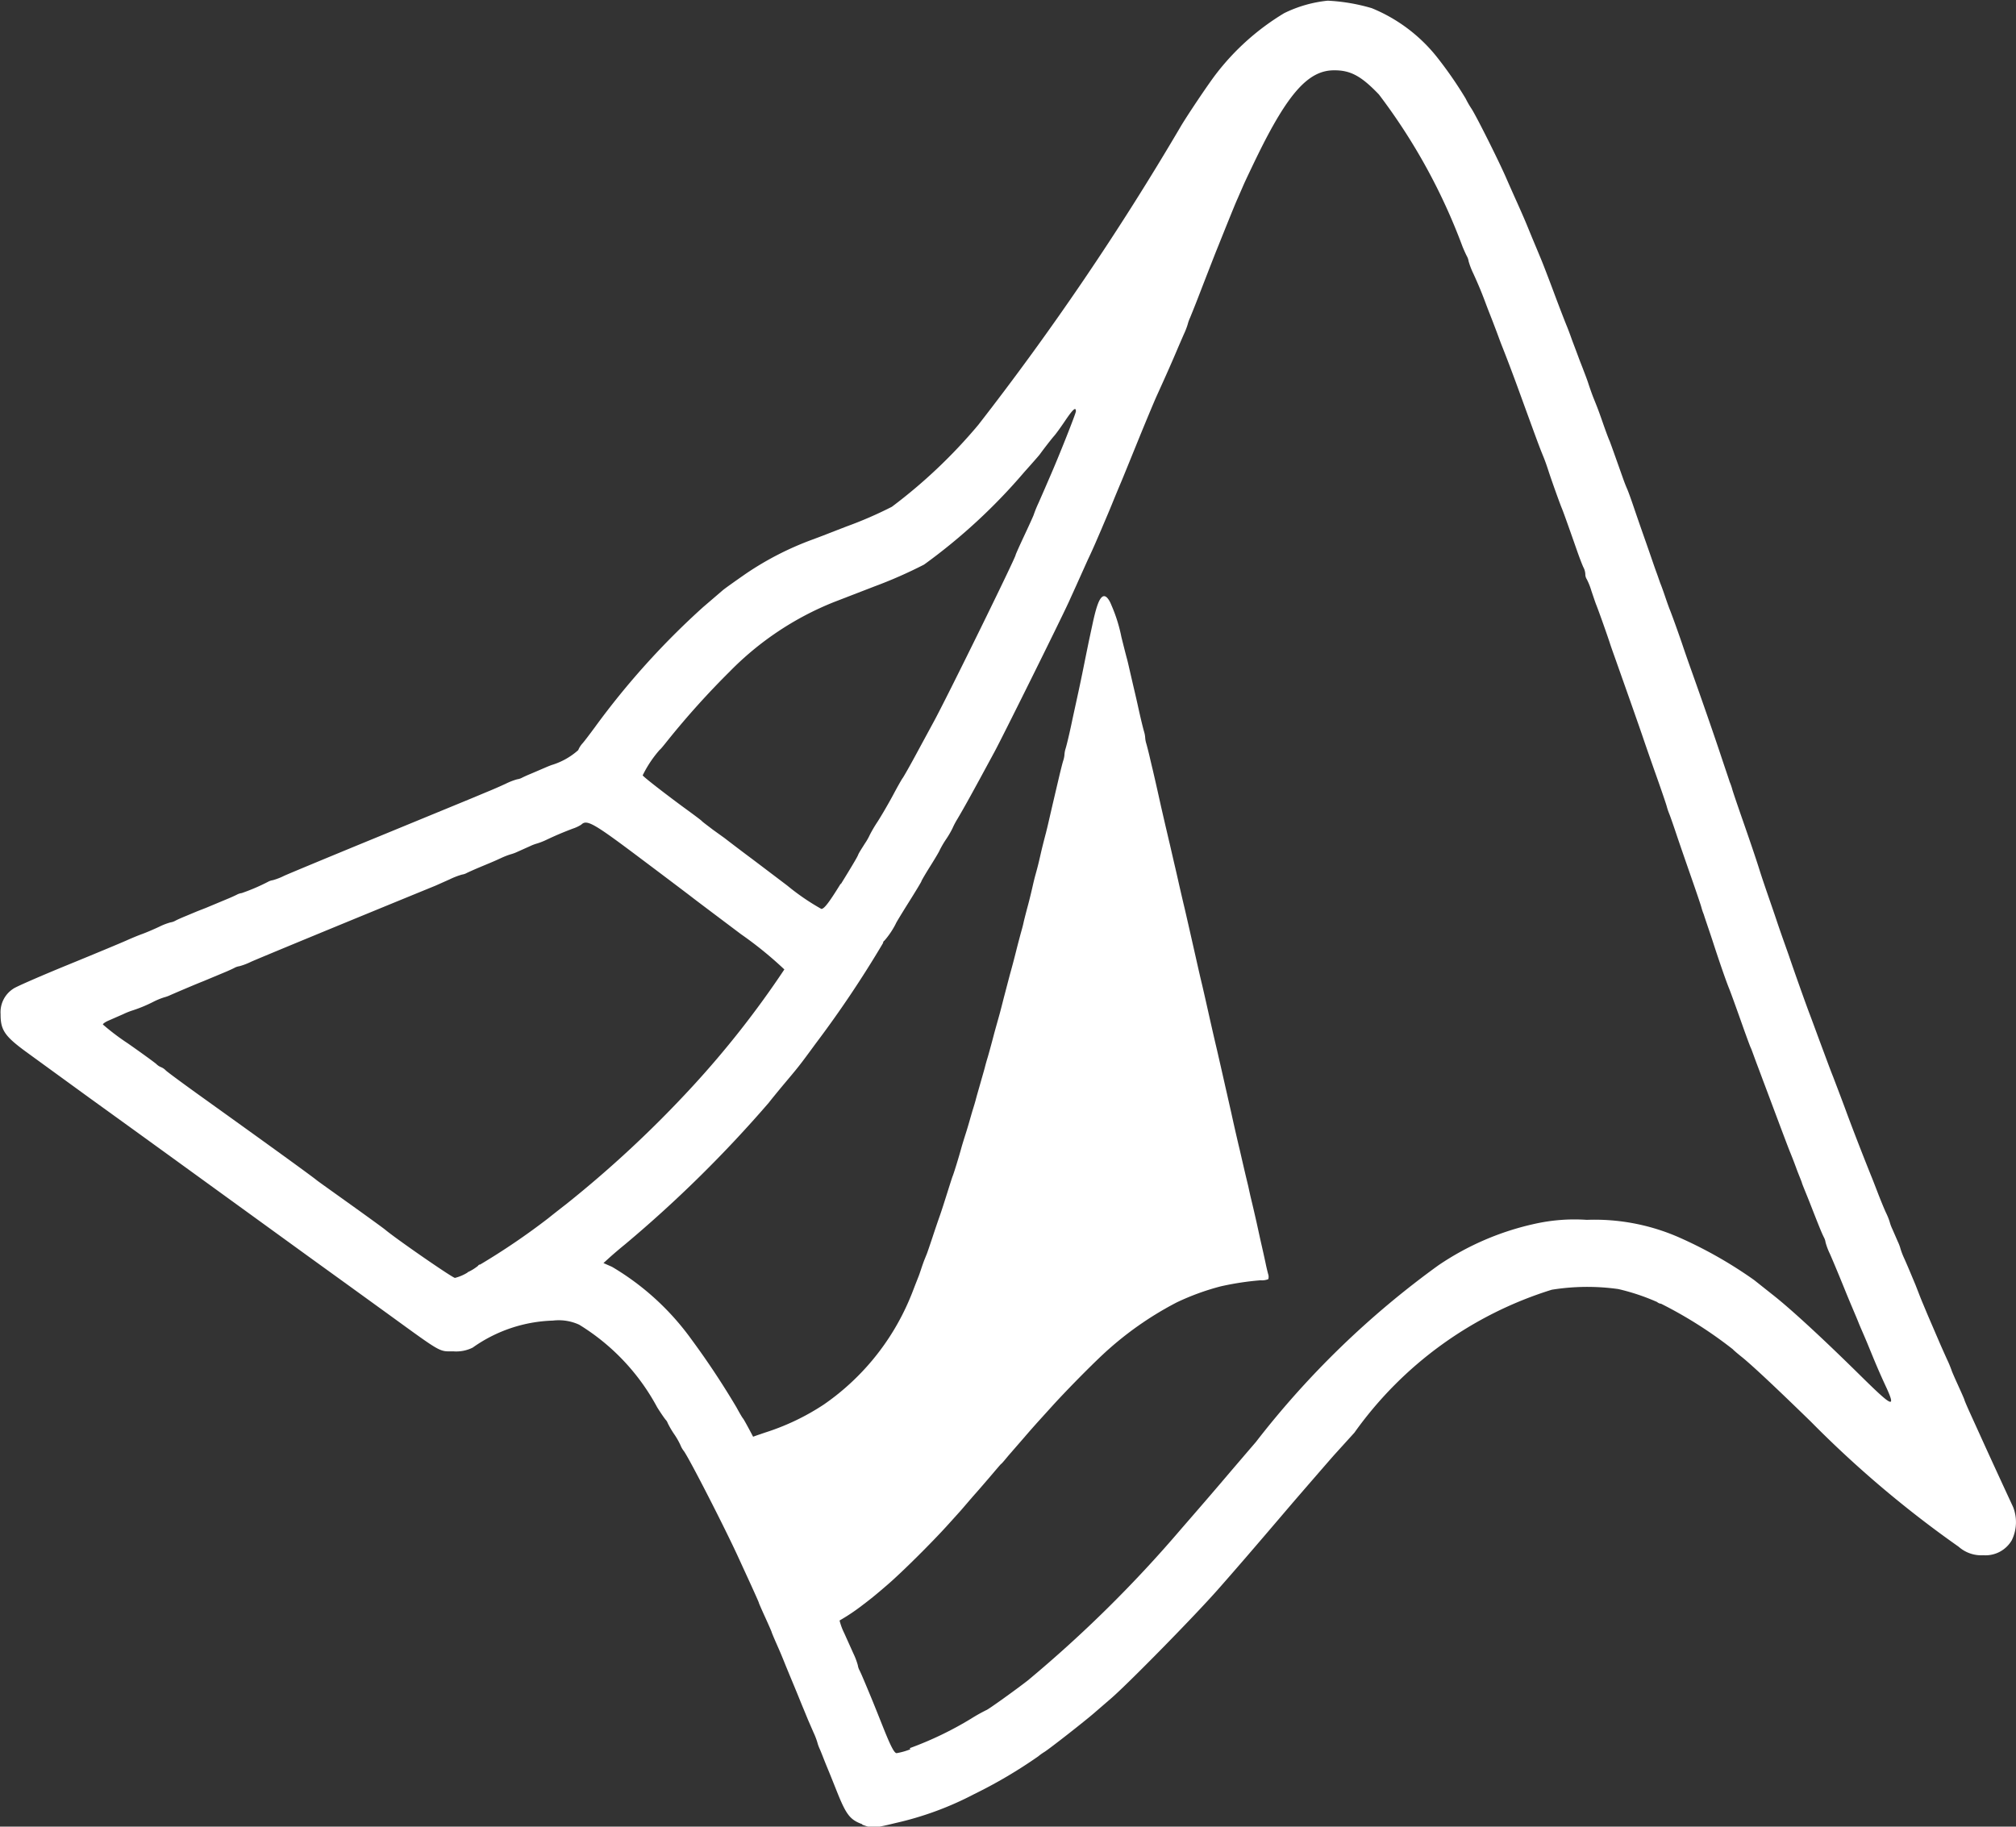
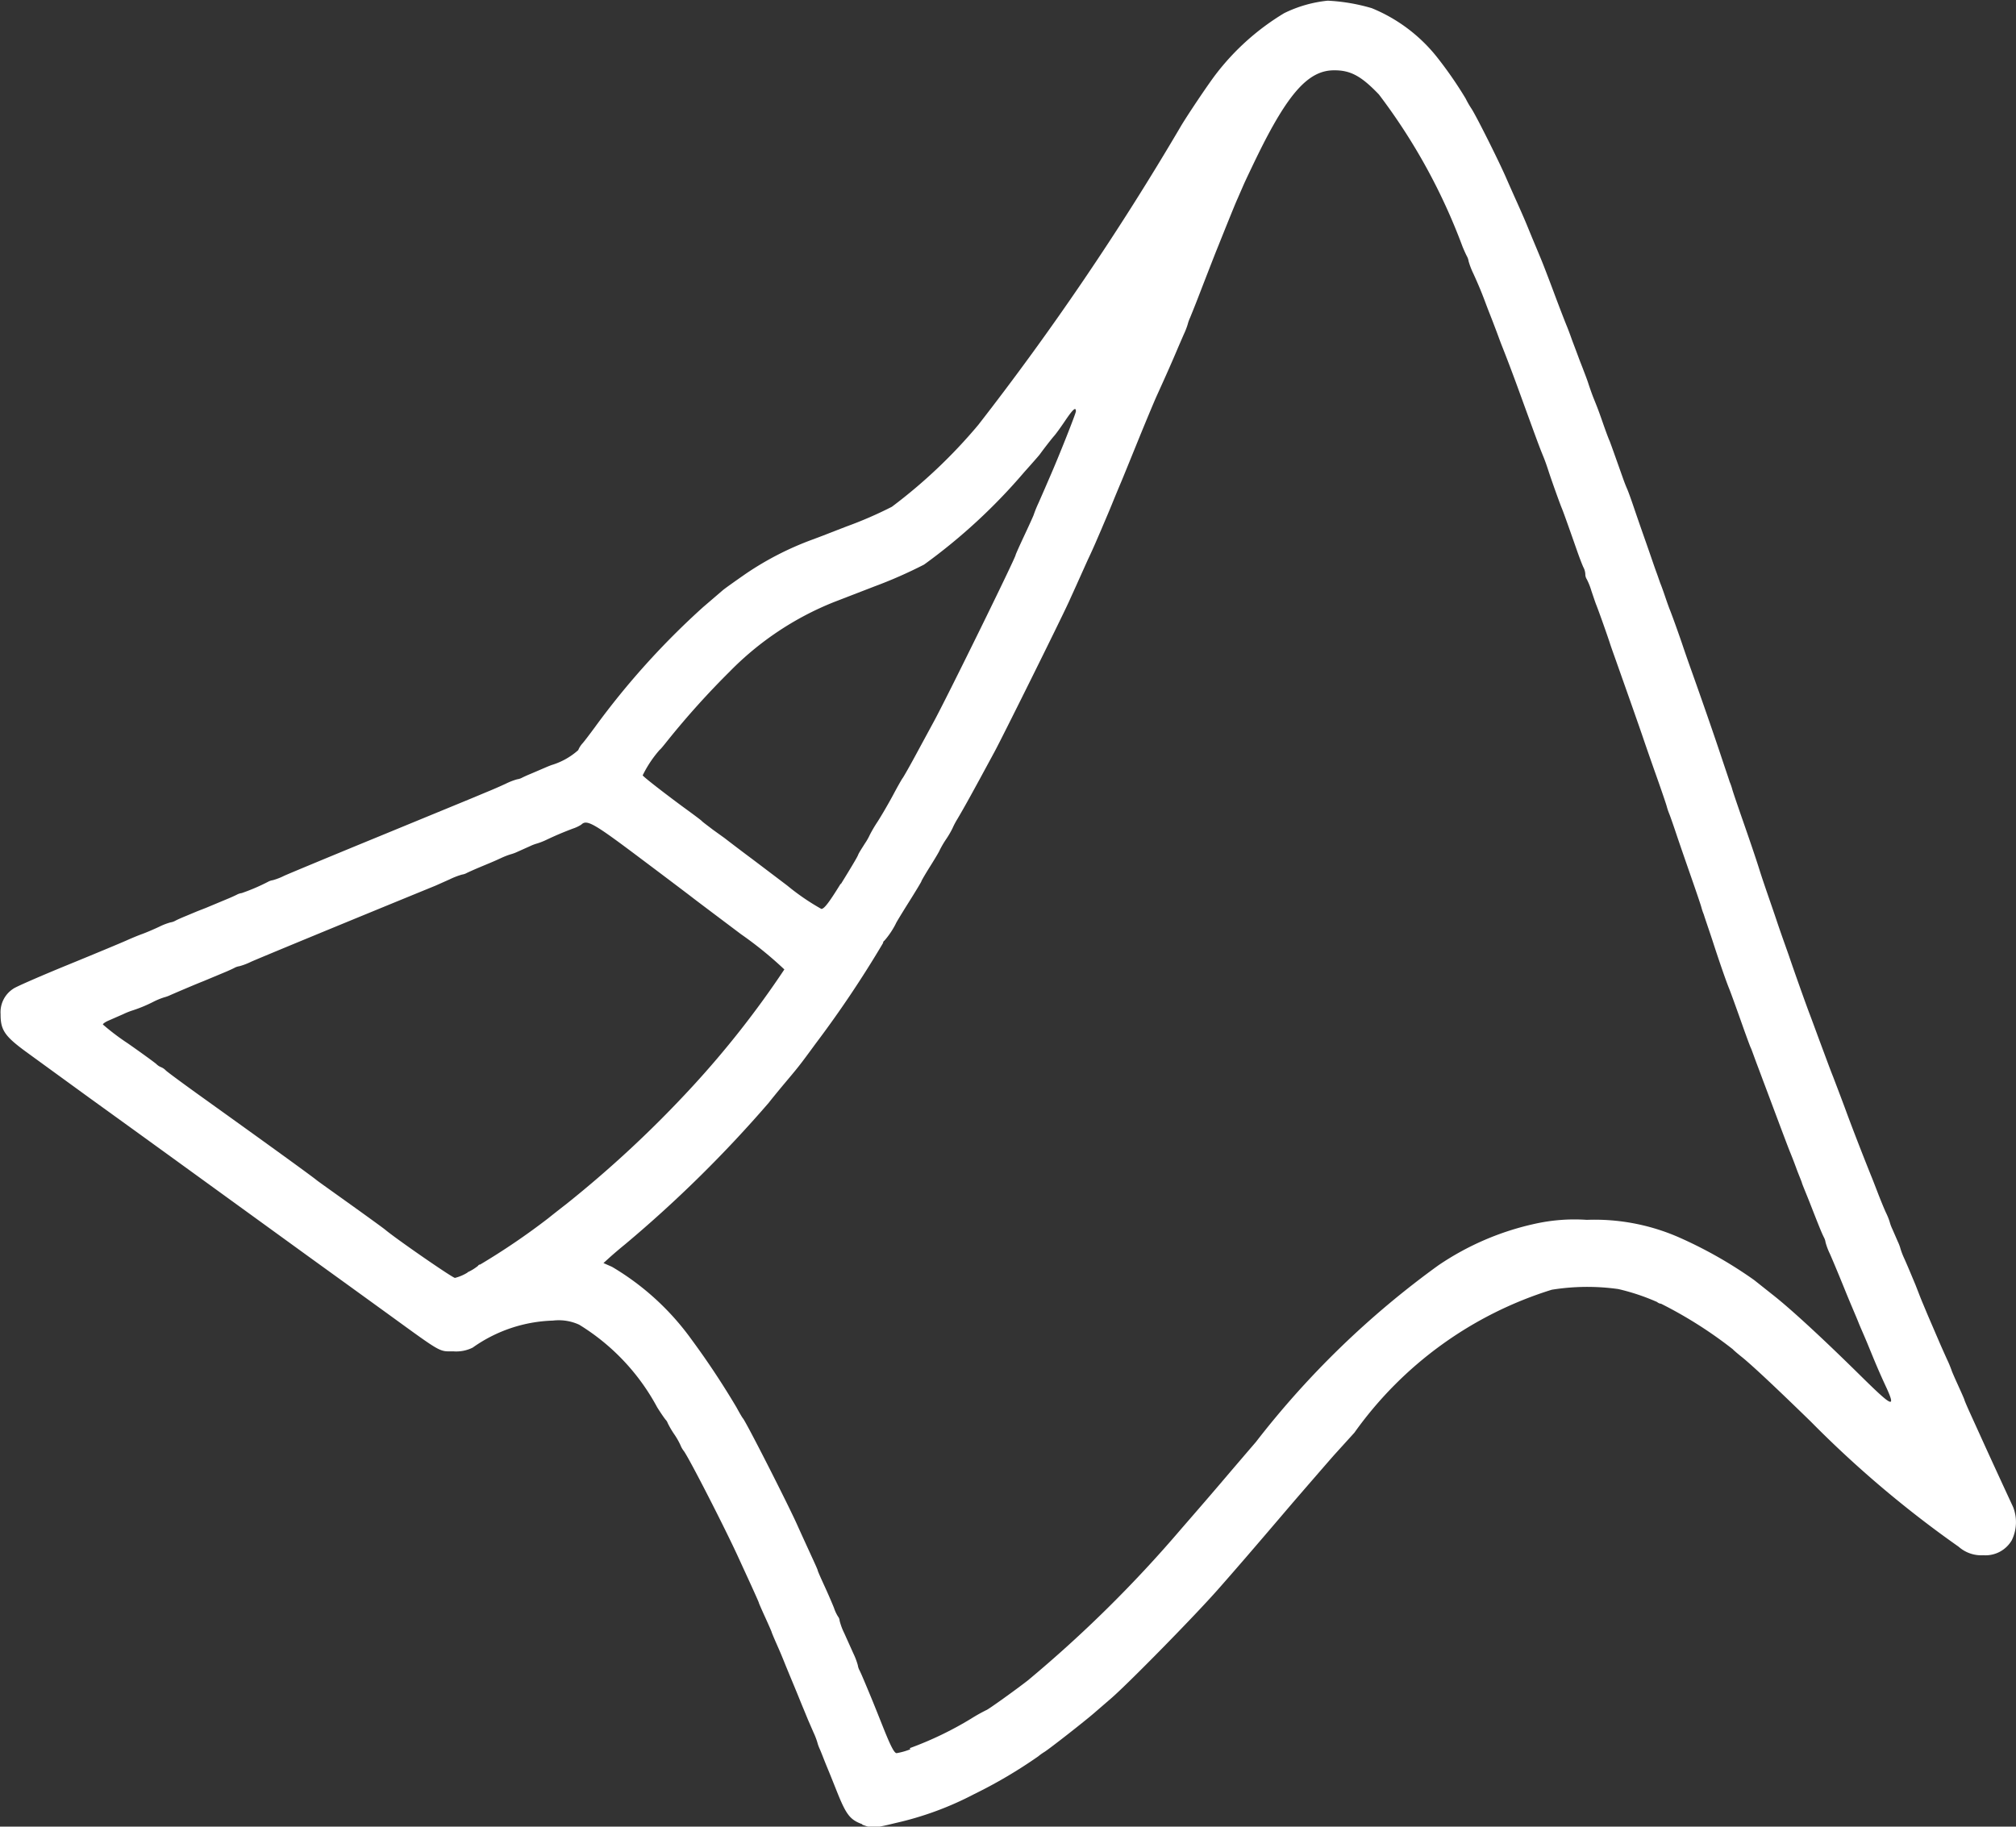
<svg xmlns="http://www.w3.org/2000/svg" width="23.649" height="21.431" viewBox="0 0 23.649 21.431">
  <rect x="0" y="0" width="23.649" height="21.431" fill="#333333" stroke="none" />
  <g id="Group_54218" data-name="Group 54218" transform="translate(-307.524 -5980.44)">
-     <path id="path2394-4" d="M200.493,1924.293c-.016-.038-.065-.157-.109-.263s-.091-.222-.105-.254l-.058-.131-.052-.12c-.061-.143-.082-.189-.207-.46-.067-.146-.3-.611-.384-.771a.434.434,0,0,1-.049-.109s.1-.036.216-.075a2.759,2.759,0,0,0,.682-.327,2.852,2.852,0,0,0,1-1.224c.025-.059.028-.066.072-.181l.037-.094c.007-.016.021-.058.033-.094s.029-.085.039-.109l.029-.072c.006-.016.035-.1.064-.188s.067-.2.086-.253.057-.173.087-.268.059-.187.065-.2c.013-.032.073-.226.1-.326.01-.036.033-.111.051-.167s.04-.131.05-.167.026-.091.036-.123.026-.084.034-.116.033-.117.053-.188.045-.156.053-.188.02-.074.026-.094c.012-.037.047-.165.074-.268.014-.054.024-.089.068-.246.009-.032.032-.12.052-.2.06-.229.066-.252.079-.3.007-.024.037-.134.065-.246s.059-.226.067-.254.018-.067.022-.087.027-.111.051-.2.048-.193.055-.224.023-.1.036-.145c.023-.083.035-.13.062-.25.012-.052.03-.125.059-.235.007-.028.02-.08.028-.116l.051-.221c.02-.085.053-.226.073-.311s.043-.176.051-.2a.3.3,0,0,0,.014-.071.3.3,0,0,1,.014-.072c.014-.046.046-.181.072-.305.015-.073.078-.356.1-.463.007-.032.029-.139.049-.239s.043-.21.05-.246l.043-.2c.044-.207.078-.3.117-.326s.079.031.106.1a1.823,1.823,0,0,1,.117.374c.027.108.055.219.063.247s.02.08.028.116l.052.225c.021.087.043.185.05.217.032.147.061.265.073.305a.32.32,0,0,1,.013.072.3.3,0,0,0,.014.071c.007.025.024.09.037.146s.029.124.036.152c.01.043.042.179.1.442l.05.217c.021.088.043.185.051.217l.05.217c.021.088.043.186.05.217.013.059.05.219.072.311.007.028.029.126.05.217l.051.225.036.159c.033.147.051.225.065.283.007.028.029.125.05.217.06.268.087.387.122.536.007.028.029.126.05.217l.051.225c.007.032.023.1.036.159l.037.163.027.123c.016.071.055.242.073.315.013.056.061.268.1.427.012.056.027.124.034.152.016.065.056.237.072.311l.035.16.036.159c.007.032.021.094.03.138s.023.1.029.121a.1.1,0,0,1,0,.054.2.2,0,0,1-.09.013,3.353,3.353,0,0,0-.467.071,2.884,2.884,0,0,0-.516.188,3.907,3.907,0,0,0-.793.544c-.134.116-.475.459-.67.674l-.164.181c-.036.04-.108.121-.159.181l-.1.115-.087.1c-.043.052-.083.1-.087.1s-.072.082-.151.174-.147.17-.151.174-.044.05-.087.1l-.086.1-.137.152c-.191.213-.555.575-.729.724-.149.128-.185.157-.316.256a2.288,2.288,0,0,1-.317.2c-.009,0-.029-.031-.045-.069Z" transform="translate(116.762 4075.135)" fill="#fff" />
    <path id="path2349-4" d="M177.521,1897.239c.1-.162.192-.314.2-.338s.049-.085.08-.135a.677.677,0,0,0,.057-.1,1.582,1.582,0,0,1,.092-.156c.051-.08.134-.223.184-.317s.1-.182.109-.193.08-.133.193-.344l.169-.312c.152-.277.964-1.931.964-1.963,0-.006.048-.113.107-.239s.107-.232.107-.238a1.42,1.42,0,0,1,.055-.134l.073-.167.054-.125c.108-.245.311-.757.311-.782,0-.056-.033-.027-.126.11-.051.076-.109.156-.128.177s-.063.077-.1.125-.068.091-.075.1-.086.1-.176.2a6.708,6.708,0,0,1-1.176,1.086,5.342,5.342,0,0,1-.584.257l-.476.184a3.561,3.561,0,0,0-1.22.814,9.717,9.717,0,0,0-.721.8c-.047.059-.09.113-.1.118a1.352,1.352,0,0,0-.2.3c.014.023.3.244.524.407.088.064.165.122.171.13s.064.051.128.1l.139.1c.034.027.255.195.318.241l.416.315a2.713,2.713,0,0,0,.4.274c.032,0,.087-.069.225-.293Zm-4.381,4.558a.558.558,0,0,0,.122-.075.031.031,0,0,1,.026-.016,8.1,8.1,0,0,0,.8-.544c.023-.019.118-.094.211-.166a13.218,13.218,0,0,0,1.476-1.376,11.139,11.139,0,0,0,1.081-1.376,4.427,4.427,0,0,0-.508-.413c-.279-.21-.532-.4-.561-.423s-.305-.232-.613-.463c-.557-.419-.635-.464-.7-.4a.436.436,0,0,1-.1.047c-.1.038-.183.072-.3.127a.86.86,0,0,1-.114.046.521.521,0,0,0-.086.032l-.145.065a.508.508,0,0,1-.086.032.892.892,0,0,0-.114.045c-.1.046-.123.054-.273.117-.047.02-.1.044-.123.055a.163.163,0,0,1-.058.02.875.875,0,0,0-.145.056l-.166.074c-1.034.423-2.08.855-2.166.894a.769.769,0,0,1-.134.051.173.173,0,0,0-.058.019c-.02.011-.061.029-.09.042l-.273.114c-.094.037-.277.115-.383.161a.438.438,0,0,1-.081.03.859.859,0,0,0-.114.046,1.672,1.672,0,0,1-.249.105.86.86,0,0,0-.114.045l-.171.075c-.038.016-.069.037-.069.047a2.748,2.748,0,0,0,.292.221c.16.112.31.221.334.242a.166.166,0,0,0,.057.038.162.162,0,0,1,.056.039c.023.021.191.145.373.276.784.562,1.327.954,1.4,1.014.012.01.189.136.393.282s.387.279.406.295c.127.107.79.566.819.566A.517.517,0,0,0,173.14,1901.8Zm5.188,5.583a4.041,4.041,0,0,0,.719-.346,2.035,2.035,0,0,1,.178-.1c.014,0,.354-.244.488-.349a14.833,14.833,0,0,0,1.8-1.779c.279-.321.407-.47.574-.667l.214-.25.086-.1a10.431,10.431,0,0,1,2.139-2.072,3.251,3.251,0,0,1,1.131-.488,2.136,2.136,0,0,1,.612-.047,2.464,2.464,0,0,1,1.069.2,5.063,5.063,0,0,1,.894.506l.218.173c.213.167.59.515,1.029.948.372.367.416.389.31.153-.1-.215-.137-.308-.216-.5-.043-.106-.1-.232-.118-.279s-.094-.221-.161-.387-.145-.352-.173-.415a.767.767,0,0,1-.051-.135.172.172,0,0,0-.019-.058c-.025-.05-.048-.105-.152-.371-.048-.124-.1-.245-.106-.268s-.04-.1-.066-.172-.06-.158-.075-.194-.086-.224-.159-.419-.14-.374-.15-.4-.043-.116-.075-.2-.065-.18-.075-.2-.044-.115-.075-.2c-.106-.3-.165-.462-.183-.505-.026-.064-.1-.271-.193-.559-.047-.142-.094-.277-.1-.3a.7.7,0,0,1-.029-.086c-.006-.024-.06-.183-.12-.355s-.139-.4-.174-.505-.073-.213-.083-.237a.7.7,0,0,1-.029-.086c-.006-.024-.06-.183-.121-.355s-.128-.365-.15-.43c-.039-.117-.2-.573-.309-.881-.031-.089-.072-.2-.09-.258-.042-.127-.135-.387-.157-.441-.01-.024-.035-.1-.056-.161a.784.784,0,0,0-.055-.139.107.107,0,0,1-.017-.059.193.193,0,0,0-.02-.076c-.011-.02-.045-.108-.075-.193-.12-.343-.166-.47-.183-.51-.024-.059-.119-.323-.157-.441-.017-.053-.043-.126-.058-.161-.052-.129-.053-.131-.291-.785-.065-.179-.145-.39-.2-.527-.009-.023-.029-.077-.044-.118s-.038-.1-.053-.14-.048-.122-.075-.193c-.062-.167-.089-.231-.157-.382a.878.878,0,0,1-.056-.145.175.175,0,0,0-.02-.059c-.011-.02-.034-.071-.051-.112a6.951,6.951,0,0,0-.981-1.786c-.208-.218-.335-.286-.528-.284-.3,0-.54.27-.9,1.006-.069.142-.14.292-.158.333l-.075.172c-.024.053-.083.2-.133.323l-.108.269c-.01.024-.044.111-.076.193l-.075.193-.075.194c-.032.083-.072.181-.087.218a.452.452,0,0,0-.029.081.849.849,0,0,1-.045.115l-.063.145c-.068.162-.145.336-.256.58-.032.071-.133.313-.224.537s-.178.438-.193.473-.064.152-.107.258-.1.237-.122.29l-.07.162c-.015.035-.056.127-.091.2l-.111.247c-.026.059-.077.17-.112.248-.109.237-.781,1.592-.874,1.763l-.169.312c-.109.2-.187.342-.261.467a.909.909,0,0,0-.061.115,1.071,1.071,0,0,1-.075.128,1.173,1.173,0,0,0-.075.128c0,.006-.048.088-.107.182s-.107.176-.107.182-.067.117-.15.249-.15.243-.15.248a.974.974,0,0,1-.134.2.032.032,0,0,0-.016.028,12.723,12.723,0,0,1-.79,1.179c-.2.273-.2.271-.379.484-.069.083-.146.177-.171.21a14.687,14.687,0,0,1-1.685,1.661c-.058.047-.139.116-.18.153l-.075.068.1.044a3.075,3.075,0,0,1,.931.85,9.5,9.5,0,0,1,.53.8c.032.059.066.118.076.129.045.057.537,1.025.64,1.258.029.065.094.207.144.316s.092.2.092.208.037.091.082.189.094.213.11.254a.455.455,0,0,0,.047.1.084.084,0,0,1,.018.047.72.72,0,0,0,.054.146l.107.238a.83.83,0,0,1,.053.14.172.172,0,0,0,.019.058c.018.037.027.056.1.231.053.127.061.146.185.457.084.209.124.285.151.285a.8.8,0,0,0,.16-.045Zm-.56.892c-.139-.051-.185-.109-.288-.364l-.04-.1c-.012-.03-.048-.121-.081-.2s-.071-.181-.088-.218a.466.466,0,0,1-.029-.081.9.9,0,0,0-.045-.115l-.063-.145-.053-.129c-.02-.047-.043-.105-.053-.129-.019-.048-.076-.185-.111-.269l-.044-.107c-.047-.117-.058-.144-.111-.264-.03-.068-.055-.128-.055-.132s-.034-.082-.075-.172-.075-.167-.075-.172-.04-.094-.088-.2l-.151-.329c-.152-.334-.57-1.151-.64-1.25a.279.279,0,0,1-.041-.071.865.865,0,0,0-.075-.131,1.009,1.009,0,0,1-.075-.129.1.1,0,0,0-.023-.037c-.013-.015-.059-.081-.1-.147a2.551,2.551,0,0,0-.915-.969.574.574,0,0,0-.308-.048,1.708,1.708,0,0,0-.941.317.433.433,0,0,1-.224.044c-.174,0-.128.027-.77-.439l-.46-.333-.461-.333-.8-.58-.8-.58-.46-.333-.536-.387-.7-.509c-.277-.2-.328-.271-.327-.462a.327.327,0,0,1,.151-.3c.032-.023.323-.15.646-.282s.629-.26.68-.283.132-.057.182-.075.141-.057.2-.085a.749.749,0,0,1,.134-.052.169.169,0,0,0,.058-.02c.02-.011.076-.036.123-.055l.134-.056.1-.039.273-.114c.029-.012.07-.031.09-.041a.17.17,0,0,1,.058-.019,2.32,2.32,0,0,0,.306-.131.166.166,0,0,1,.058-.02.737.737,0,0,0,.134-.052c.062-.028.565-.237,1.118-.464l1.069-.44.182-.076c.065-.026.168-.071.23-.1a.761.761,0,0,1,.134-.052.168.168,0,0,0,.058-.019c.02-.01.061-.029.091-.041.154-.065.229-.1.267-.111a.825.825,0,0,0,.3-.171.265.265,0,0,1,.049-.078c.021-.023.09-.114.153-.2a9.155,9.155,0,0,1,1.263-1.4l.225-.193c.024-.022.149-.11.278-.2a3.59,3.59,0,0,1,.781-.4l.117-.044.278-.108a4.7,4.7,0,0,0,.535-.232,6.084,6.084,0,0,0,1.014-.961,32.551,32.551,0,0,0,2.364-3.483c.069-.121.331-.512.425-.634a2.877,2.877,0,0,1,.8-.714,1.5,1.5,0,0,1,.51-.146,2.195,2.195,0,0,1,.517.088,1.89,1.89,0,0,1,.785.6,4.658,4.658,0,0,1,.316.46,1.078,1.078,0,0,0,.071.123c.063.1.32.614.406.812.018.042.063.143.1.226.074.164.123.277.15.344l.053.129.054.129.049.118c.018.042.087.22.154.4s.134.351.149.387.039.1.053.14.035.094.044.118.029.077.044.118.039.1.054.14.042.108.059.161.043.125.057.161c.05.124.061.151.117.312.031.089.065.18.075.2.016.04.1.278.154.43.012.035.034.093.05.129s.052.137.082.226.094.273.142.409.1.291.12.344.04.116.05.14.034.091.054.15.044.127.054.151c.022.053.115.311.158.441.018.053.058.169.09.258.14.393.275.783.354,1.021.047.142.094.278.1.3a.653.653,0,0,1,.03.086c.006.024.06.183.12.355s.152.438.2.592.143.42.2.591.128.365.15.43c.054.16.2.571.241.677.018.047.068.183.111.3.075.2.124.336.162.43.009.024.072.188.138.365.1.274.244.638.309.8.01.023.044.111.076.194s.076.191.1.242a.716.716,0,0,1,.04.1.486.486,0,0,0,.032.086l.064.147a.515.515,0,0,1,.032.086.865.865,0,0,0,.045.115c.025.056.059.136.076.177l.054.129.039.1c.009.024.032.082.052.129l.054.129.065.151.074.172c.015.035.053.12.084.189a1.4,1.4,0,0,1,.056.134c0,.005.034.083.075.173s.075.167.075.172.027.069.061.144l.11.242c.107.237.281.615.4.871a.484.484,0,0,1-.016.391.357.357,0,0,1-.334.175.4.4,0,0,1-.289-.1,12.687,12.687,0,0,1-1.731-1.465c-.427-.416-.677-.649-.8-.751-.059-.047-.112-.092-.117-.1a5,5,0,0,0-.843-.535.078.078,0,0,1-.046-.02,2.546,2.546,0,0,0-.455-.152,2.614,2.614,0,0,0-.781.008,4.468,4.468,0,0,0-2.315,1.677l-.234.258c-.023.025-.455.523-.533.615-.408.479-.639.746-.834.967-.283.321-1.049,1.1-1.249,1.274l-.206.178c-.107.093-.513.411-.579.453a.61.61,0,0,0-.073.052,5.622,5.622,0,0,1-.753.444,3.759,3.759,0,0,1-.918.338c-.259.063-.276.064-.392.021Z" transform="translate(139.869 4093.57)" fill="#fff" />
  </g>
</svg>